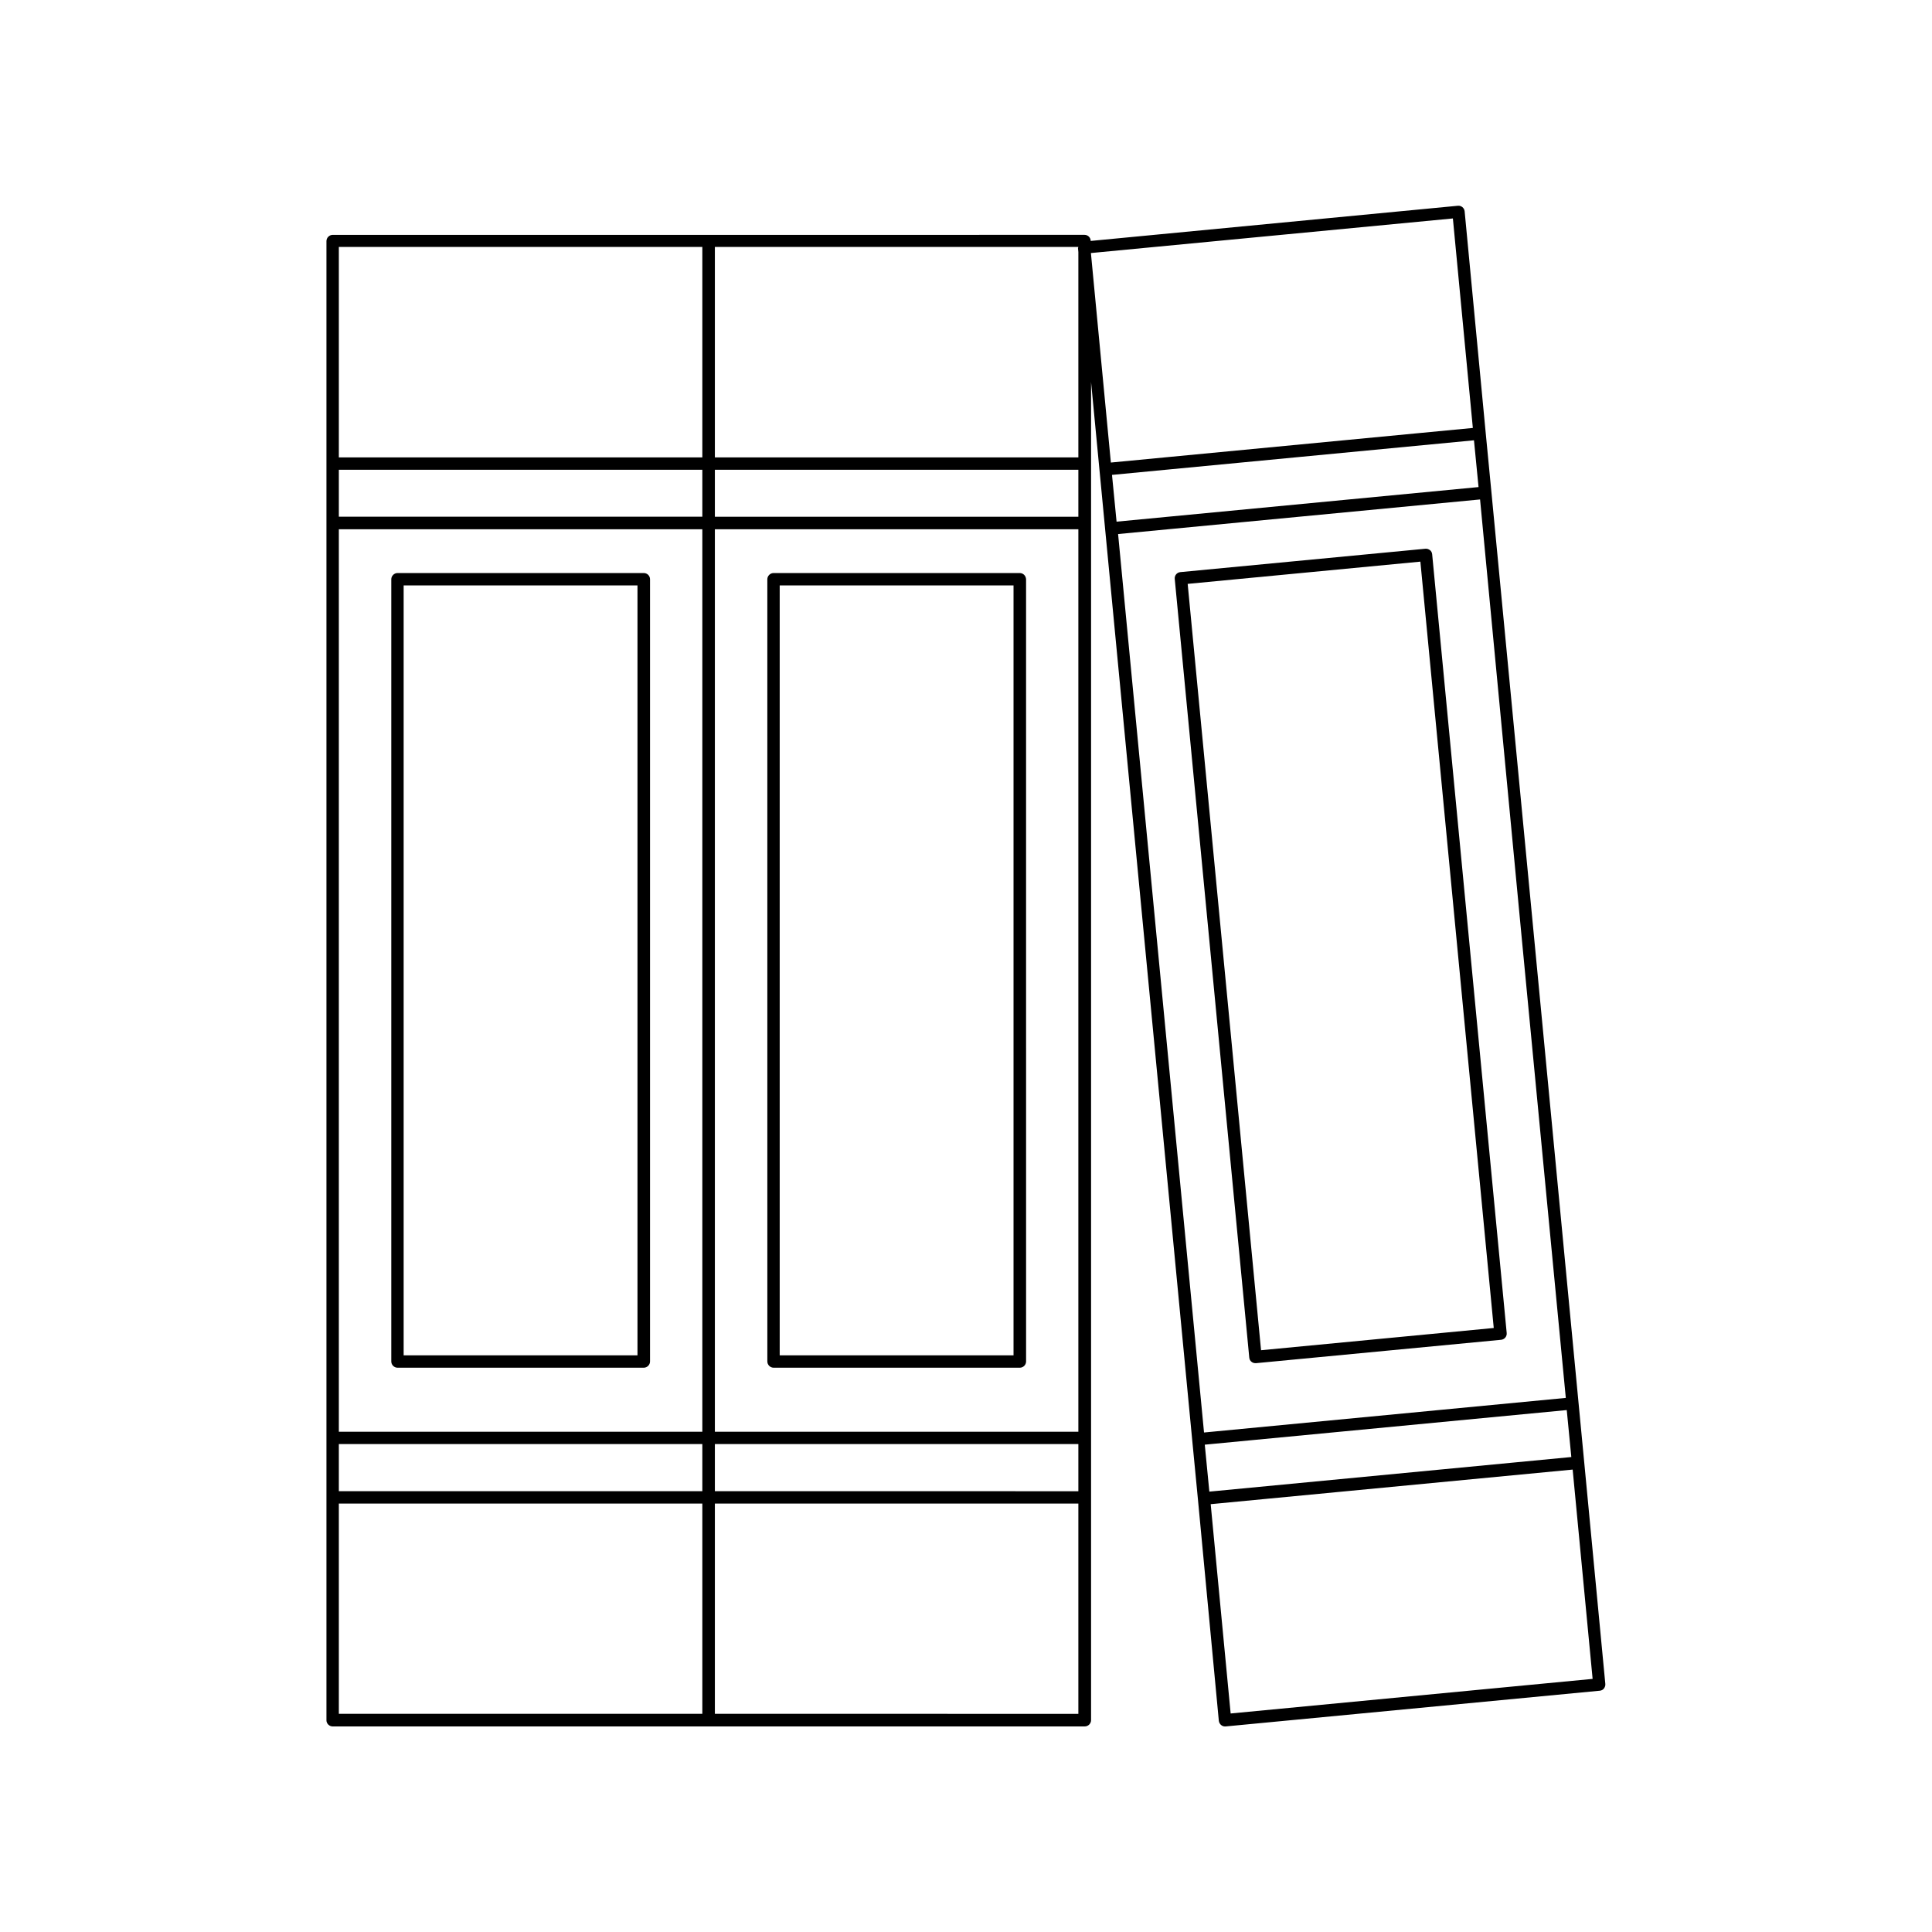
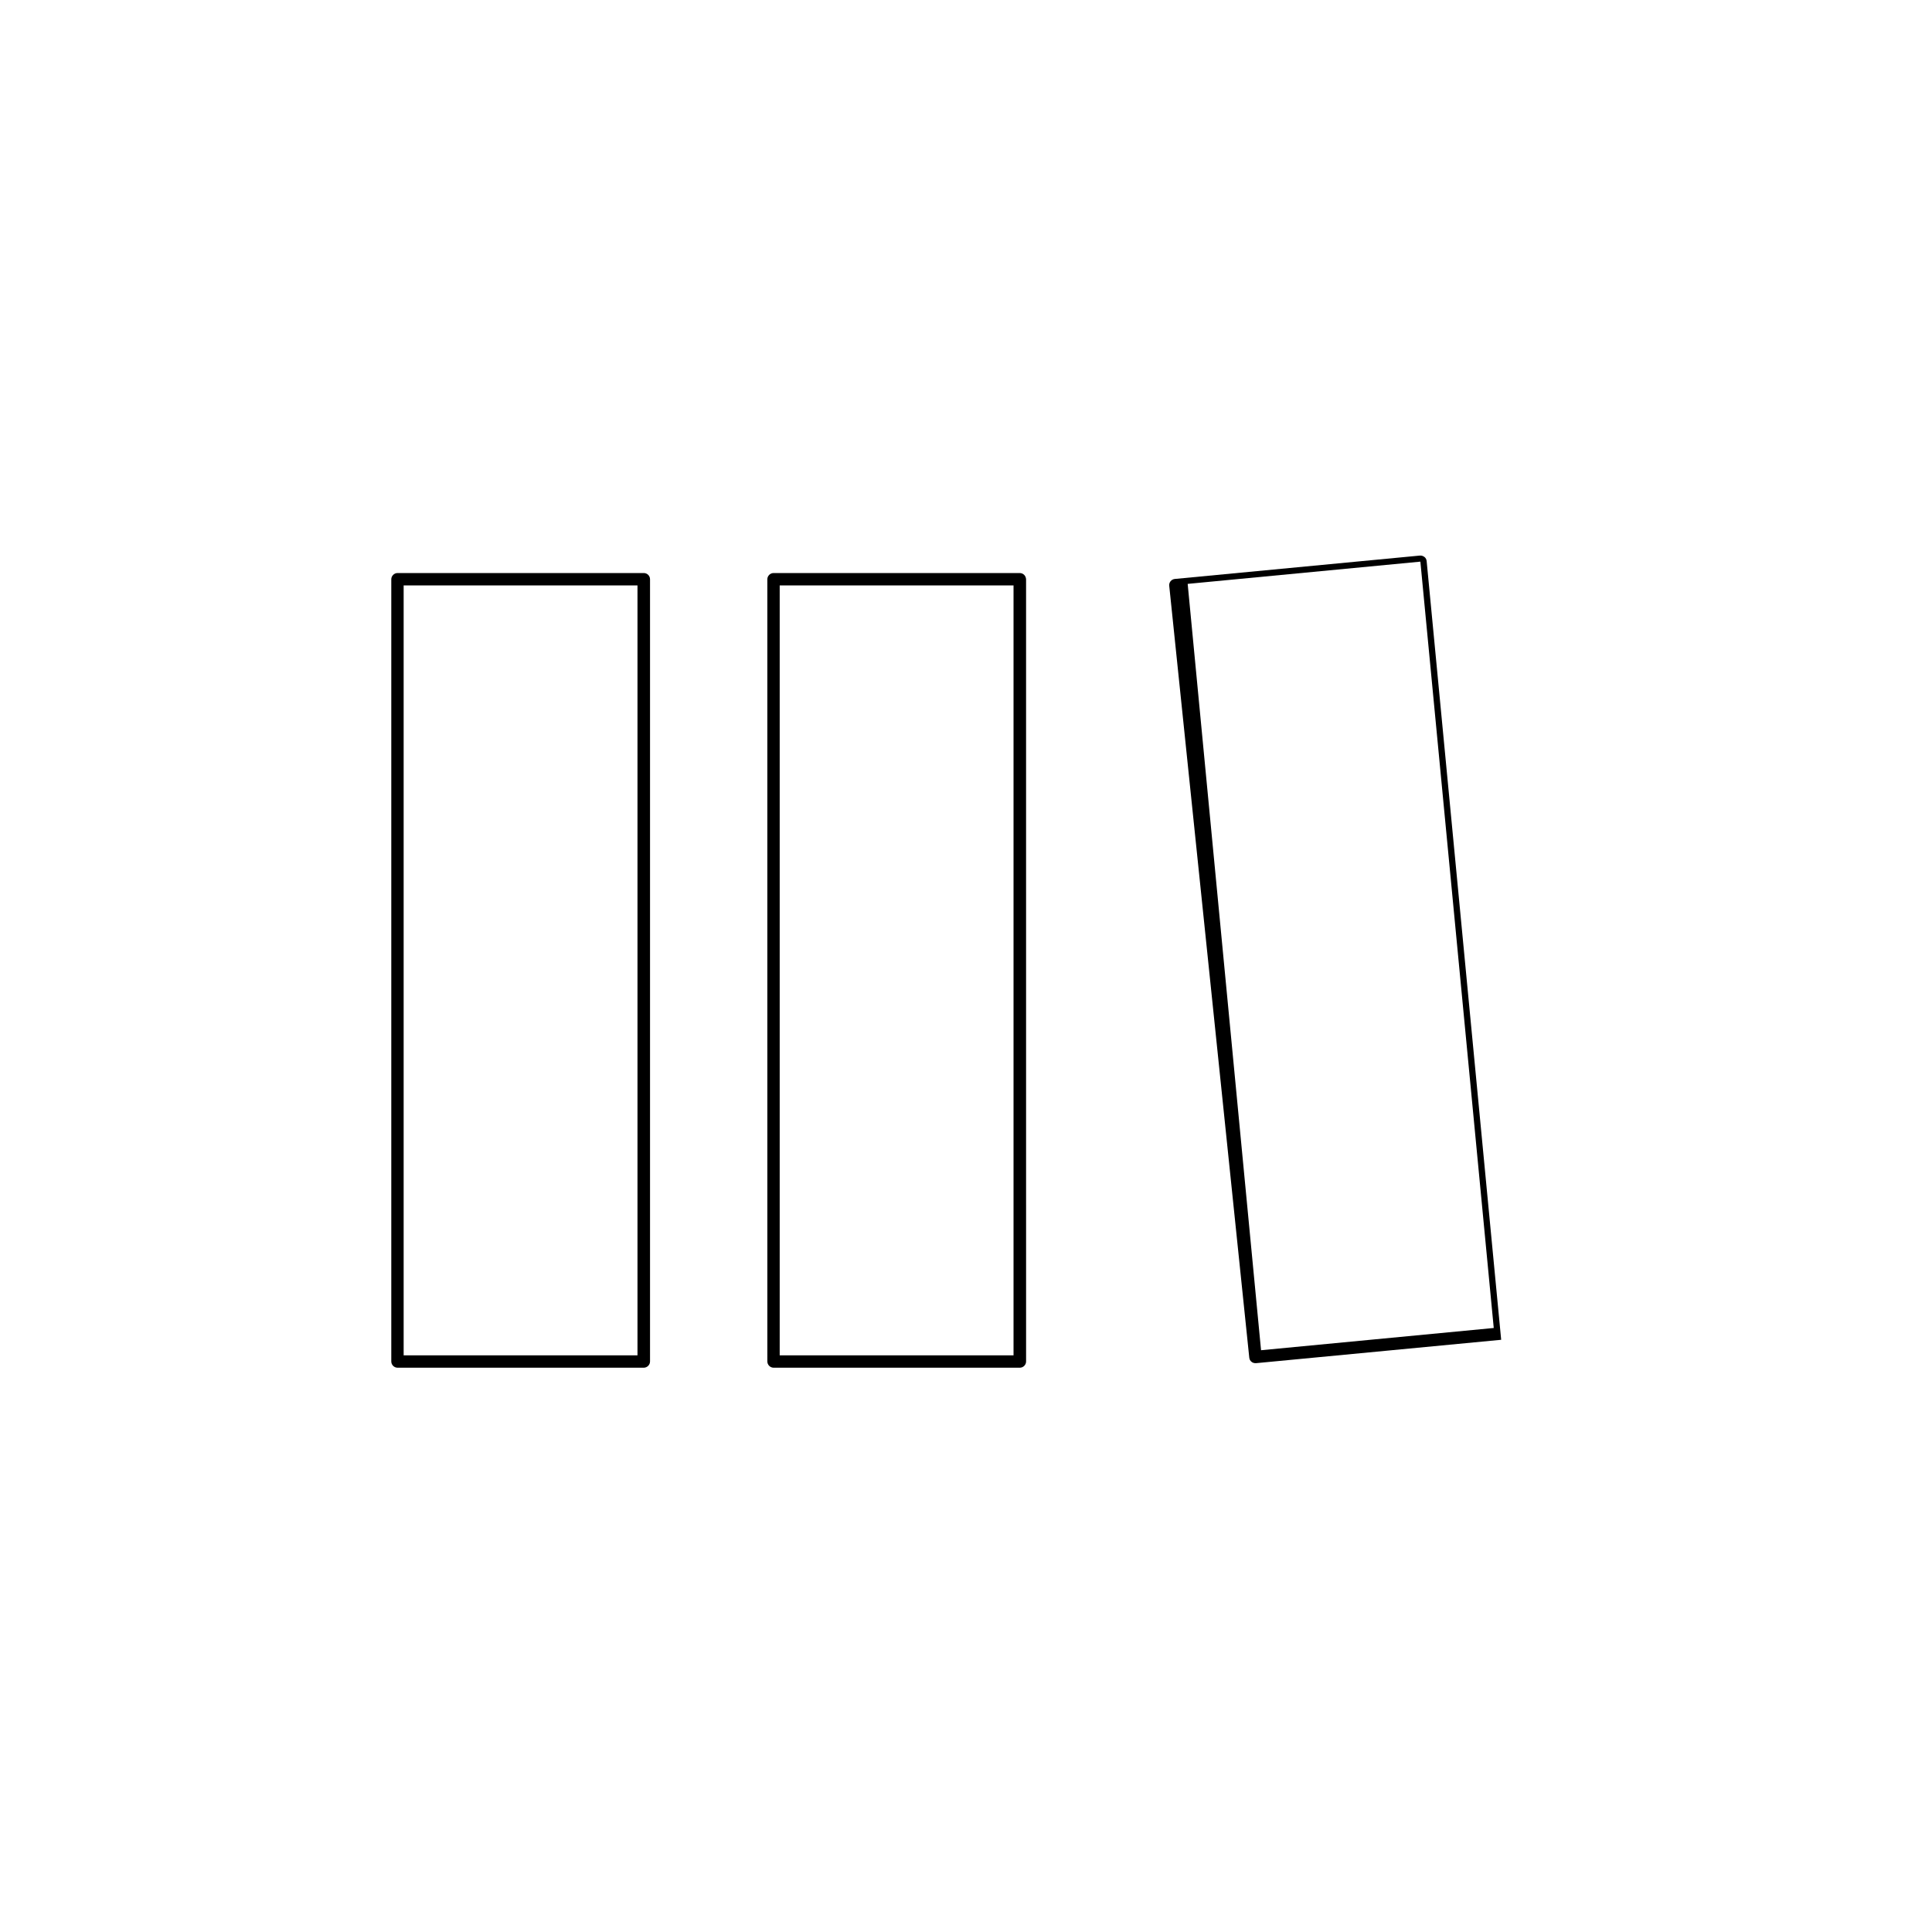
<svg xmlns="http://www.w3.org/2000/svg" fill="#000000" width="800px" height="800px" version="1.1" viewBox="144 144 512 512">
  <g>
    <path d="m314.6 295.86h-65.242c-0.906 0-1.664 0.754-1.664 1.664v207.27c0 0.906 0.754 1.664 1.664 1.664h65.242c0.906 0 1.664-0.754 1.664-1.664v-207.27c0-0.957-0.758-1.664-1.664-1.664zm-1.66 207.32h-61.969v-204.04h61.969z" />
    <path d="m414.21 295.86h-65.195c-0.906 0-1.664 0.754-1.664 1.664l0.004 207.27c0 0.906 0.754 1.664 1.664 1.664h65.242c0.906 0 1.664-0.754 1.664-1.664l-0.004-207.27c-0.051-0.957-0.754-1.664-1.711-1.664zm-1.613 207.32h-61.969v-204.04h61.969z" />
-     <path d="m232.18 601.52h199.3c0.906 0 1.664-0.754 1.664-1.664v-354.63l3.727 38.996 23.074 241.38 1.512 15.668 5.543 58.746c0.102 0.855 0.805 1.512 1.613 1.512h0.152l99.199-9.473c0.453-0.051 0.855-0.25 1.109-0.605 0.25-0.352 0.402-0.754 0.352-1.211l-5.594-58.742-11.082-116.08-13.504-140.96-1.512-15.668-5.59-58.797c-0.102-0.906-0.906-1.562-1.812-1.461l-97.285 9.32c0-0.906-0.754-1.613-1.613-1.613l-99.656 0.004h-99.602c-0.906 0-1.664 0.754-1.664 1.664v392.01c0 0.855 0.758 1.613 1.664 1.613zm333.88-12.598-95.926 9.168-5.289-55.469 95.926-9.168zm-5.644-58.793-95.926 9.168-1.211-12.445 95.926-9.168zm-13.098-137.09 11.637 121.42-95.875 9.168-22.773-238.1 95.926-9.168zm-11.488-119.96-95.926 9.168-1.211-12.395 95.926-9.168zm-6.801-71.188 5.289 55.52-95.926 9.168-5.289-55.52zm-195.58 7.555h96.328c0 0.102-0.102 0.203-0.102 0.301l0.102 1.059v54.41l-96.328 0.004zm0 59.047h96.328v12.445h-96.328zm0 15.77h96.328v239.16h-96.328zm0 242.43h96.328v12.496l-96.328-0.004zm0 15.77h96.328v55.723l-96.328-0.004zm-99.652-333.02h96.328v55.773h-96.328zm0 59.047h96.328v12.445h-96.328zm0 15.77h96.328v239.16h-96.328zm0 242.43h96.328v12.496l-96.328-0.004zm0 15.77h96.328v55.723l-96.328-0.004z" />
-     <path d="m475.07 503.79c0.051 0.453 0.25 0.855 0.605 1.109 0.301 0.25 0.656 0.352 1.059 0.352h0.152l64.941-6.195c0.906-0.102 1.562-0.906 1.461-1.812l-19.75-206.36c-0.051-0.453-0.25-0.855-0.605-1.109-0.352-0.25-0.754-0.402-1.211-0.352l-64.941 6.195c-0.906 0.102-1.562 0.906-1.461 1.812zm45.344-210.95 19.445 203.09-61.668 5.894-19.445-203.09z" />
+     <path d="m475.07 503.79c0.051 0.453 0.25 0.855 0.605 1.109 0.301 0.25 0.656 0.352 1.059 0.352h0.152l64.941-6.195l-19.75-206.36c-0.051-0.453-0.25-0.855-0.605-1.109-0.352-0.25-0.754-0.402-1.211-0.352l-64.941 6.195c-0.906 0.102-1.562 0.906-1.461 1.812zm45.344-210.95 19.445 203.09-61.668 5.894-19.445-203.09z" />
  </g>
</svg>